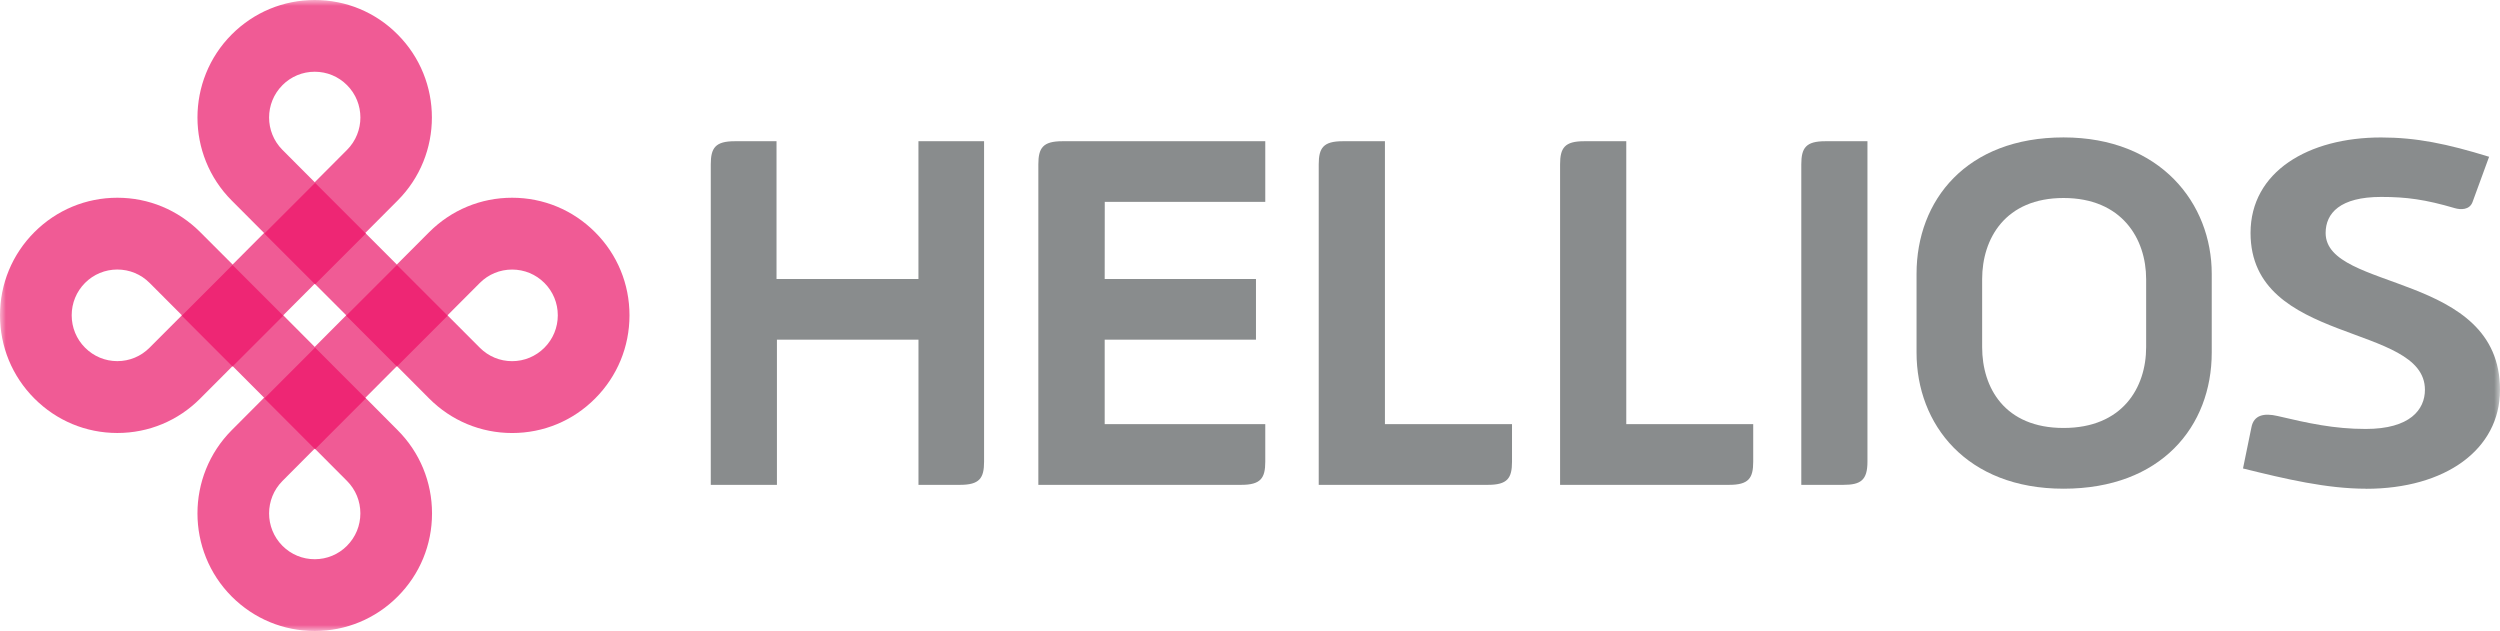
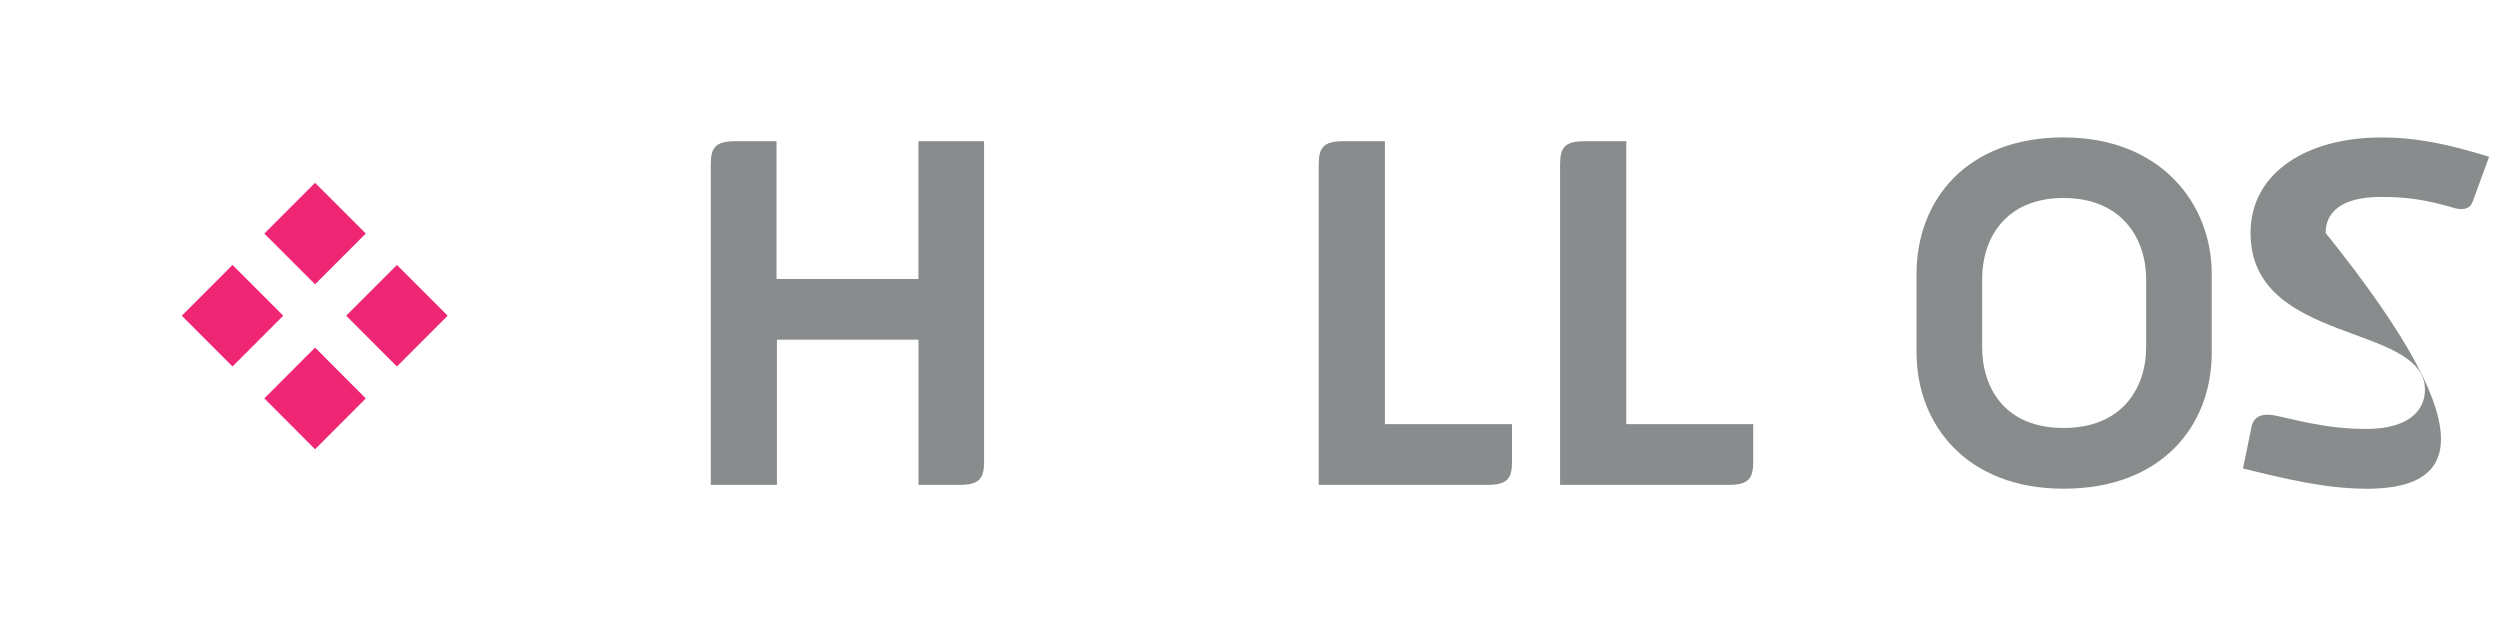
<svg xmlns="http://www.w3.org/2000/svg" width="210" height="53" viewBox="0 0 210 53" fill="none">
  <g clip-path="url(#clip0_2_14)">
    <mask id="mask0_2_14" style="mask-type:luminance" maskUnits="userSpaceOnUse" x="0" y="0" width="210" height="53">
      <path d="M209.997 0H0V53H209.997V0Z" fill="white" />
    </mask>
    <g mask="url(#mask0_2_14)">
      <path d="M173.338 41.051C165.186 41.051 160.99 35.657 160.99 29.615V23.004C160.99 16.808 165.189 11.543 173.338 11.543C181.487 11.543 185.786 17.091 185.786 23.004V29.615C185.786 35.817 181.537 41.051 173.338 41.051ZM180.276 23.451C180.276 20.049 178.239 16.632 173.338 16.632C168.436 16.632 166.5 20.049 166.5 23.451V29.163C166.5 32.57 168.393 35.949 173.338 35.949C178.283 35.949 180.276 32.57 180.276 29.163V23.451Z" fill="#898C8D" />
-       <path d="M198.751 41.052C195.45 41.052 192.005 40.241 188.412 39.351C188.412 39.351 189.055 36.217 189.121 35.89C189.319 34.866 190.172 34.677 191.315 34.944C193.872 35.545 196.056 36.032 198.72 36.032C202.451 36.032 203.694 34.4 203.694 32.741C203.694 27.101 189.046 29.006 189.046 19.566C189.046 14.423 193.897 11.547 200.01 11.547C202.975 11.547 205.542 12.075 209.085 13.169C209.085 13.169 207.814 16.655 207.688 16.985C207.434 17.645 206.693 17.627 206.216 17.488C203.712 16.753 202.144 16.542 200.01 16.542C196.567 16.542 195.353 17.909 195.353 19.569C195.353 24.514 210.001 22.81 210.001 32.744C210.001 37.773 205.394 41.058 198.751 41.058" fill="#898C8D" />
-       <path d="M153.323 11.863C151.695 11.863 151.309 12.423 151.309 13.806V40.727H154.854C156.295 40.727 156.866 40.337 156.866 38.785V11.863H153.323Z" fill="#898C8D" />
+       <path d="M198.751 41.052C195.45 41.052 192.005 40.241 188.412 39.351C188.412 39.351 189.055 36.217 189.121 35.89C189.319 34.866 190.172 34.677 191.315 34.944C193.872 35.545 196.056 36.032 198.72 36.032C202.451 36.032 203.694 34.4 203.694 32.741C203.694 27.101 189.046 29.006 189.046 19.566C189.046 14.423 193.897 11.547 200.01 11.547C202.975 11.547 205.542 12.075 209.085 13.169C209.085 13.169 207.814 16.655 207.688 16.985C207.434 17.645 206.693 17.627 206.216 17.488C203.712 16.753 202.144 16.542 200.01 16.542C196.567 16.542 195.353 17.909 195.353 19.569C210.001 37.773 205.394 41.058 198.751 41.058" fill="#898C8D" />
      <path d="M77.149 11.863V23.435H65.228V11.863H61.72C60.088 11.863 59.705 12.423 59.705 13.806V40.727H65.262V28.53H77.152V40.727H80.647C82.279 40.727 82.662 40.168 82.662 38.785V11.863H77.152H77.149Z" fill="#898C8D" />
-       <path d="M92.794 35.628V28.53H105.502V23.435H92.794L92.8 16.956H106.283V11.863H89.235C87.607 11.863 87.221 12.423 87.221 13.806V40.727H104.269C105.897 40.727 106.283 40.168 106.283 38.785V35.628H92.797H92.794Z" fill="#898C8D" />
      <path d="M116.334 35.628V11.863H112.788C111.159 11.863 110.773 12.423 110.773 13.806V40.727H124.991C126.626 40.727 127.009 40.168 127.009 38.785V35.628H116.331H116.334Z" fill="#898C8D" />
      <path d="M136.607 35.628V11.863H133.061C131.433 11.863 131.047 12.423 131.047 13.806V40.727H145.255C146.887 40.727 147.27 40.168 147.27 38.785V35.628H136.607Z" fill="#898C8D" />
-       <path d="M49.987 19.503C48.126 17.638 45.65 16.61 43.017 16.61C40.385 16.61 37.912 17.638 36.048 19.503L33.334 22.222L30.685 19.569L33.397 16.849C37.24 13.002 37.24 6.74 33.397 2.892C31.545 1.028 29.069 0 26.437 0C23.804 0 21.331 1.028 19.468 2.892C15.627 6.74 15.627 13.002 19.468 16.849L22.185 19.572L19.54 22.222L16.822 19.503C14.961 17.638 12.486 16.61 9.856 16.61C7.227 16.61 4.751 17.638 2.887 19.503C1.026 21.367 0 23.847 0 26.484C0 29.122 1.026 31.608 2.887 33.472C4.748 35.34 7.223 36.371 9.856 36.371C12.489 36.371 14.961 35.343 16.822 33.472L19.537 30.75L22.185 33.406L19.468 36.132C15.627 39.989 15.627 46.26 19.468 50.111C21.331 51.975 23.804 53.003 26.437 53.003C29.069 53.003 31.545 51.975 33.403 50.111C35.267 48.247 36.29 45.767 36.29 43.126C36.29 40.486 35.267 38.002 33.403 36.135L30.692 33.41L33.34 30.753L36.051 33.475C37.912 35.343 40.388 36.374 43.02 36.374C45.653 36.374 48.129 35.346 49.99 33.475C51.85 31.611 52.877 29.125 52.877 26.487C52.877 23.85 51.854 21.37 49.99 19.506M23.722 7.155C24.447 6.429 25.411 6.026 26.437 6.026C27.463 6.026 28.426 6.425 29.151 7.152C30.648 8.651 30.648 11.09 29.151 12.59L26.437 15.309L23.726 12.59C22.229 11.09 22.229 8.651 23.726 7.155M12.567 29.203C11.845 29.93 10.882 30.335 9.856 30.335C8.83 30.335 7.867 29.933 7.142 29.203C6.417 28.477 6.022 27.509 6.022 26.484C6.022 25.456 6.42 24.491 7.142 23.765C7.867 23.039 8.833 22.64 9.856 22.64C10.879 22.64 11.845 23.039 12.567 23.765L15.281 26.484L12.567 29.203ZM29.151 45.845C28.426 46.572 27.463 46.974 26.437 46.974C25.411 46.974 24.45 46.575 23.726 45.849C22.229 44.346 22.229 41.903 23.726 40.401L26.437 37.678L29.151 40.401C29.876 41.13 30.271 42.095 30.271 43.123C30.271 44.151 29.873 45.116 29.148 45.845M26.437 29.141L23.791 26.484L26.437 23.834L29.085 26.484L26.437 29.141ZM45.732 29.207C45.007 29.933 44.043 30.338 43.017 30.338C41.991 30.338 41.028 29.936 40.303 29.207L37.589 26.487L40.303 23.768C41.028 23.042 41.991 22.643 43.017 22.643C44.043 22.643 45.007 23.042 45.732 23.768C46.456 24.494 46.855 25.459 46.855 26.487C46.855 27.515 46.453 28.484 45.732 29.207Z" fill="#F05B95" />
    </g>
    <path d="M26.465 15.359L30.727 19.619L26.465 23.881L22.204 19.619L26.465 15.359ZM22.204 33.466L26.465 37.735L30.727 33.466L26.465 29.197L22.204 33.466ZM15.27 26.519L19.531 30.785L23.792 26.519L19.531 22.256L15.27 26.519ZM29.079 26.519L33.341 30.785L37.602 26.519L33.341 22.256L29.079 26.519Z" fill="#EE2674" />
  </g>
  <defs>
    <clipPath id="clip0_2_14">
      <rect width="210" height="53" fill="white" />
    </clipPath>
  </defs>
</svg>